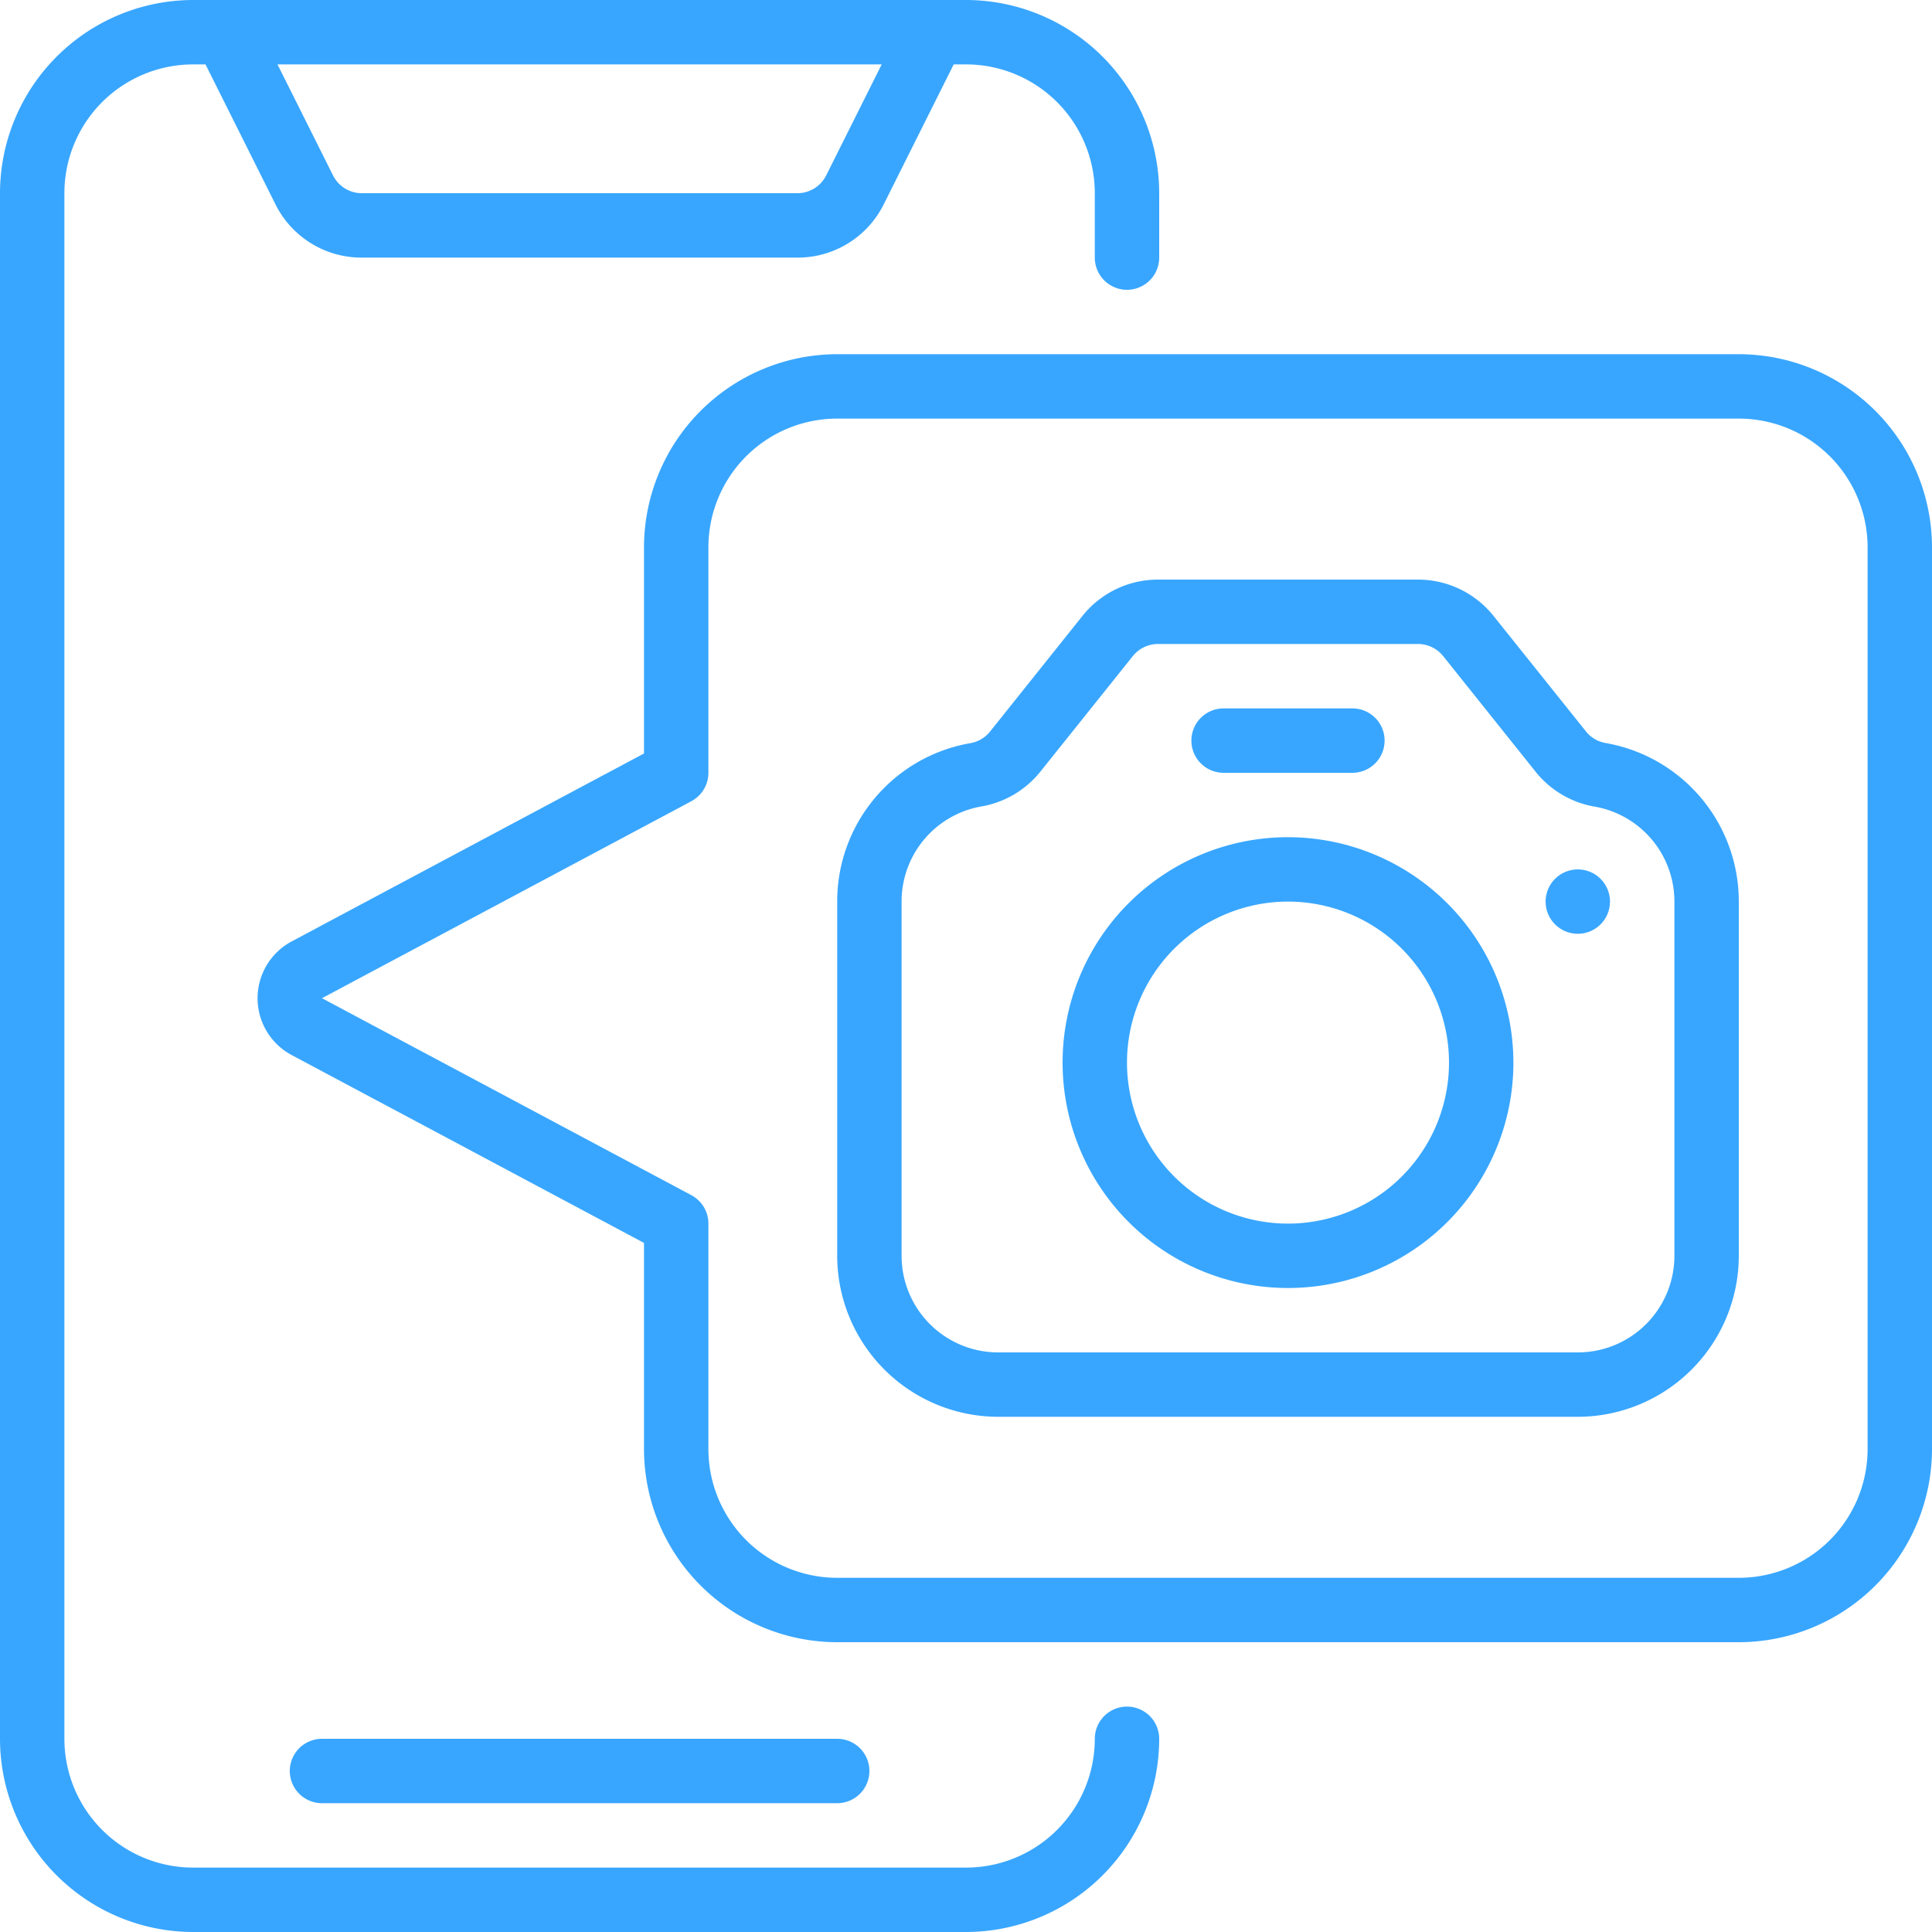
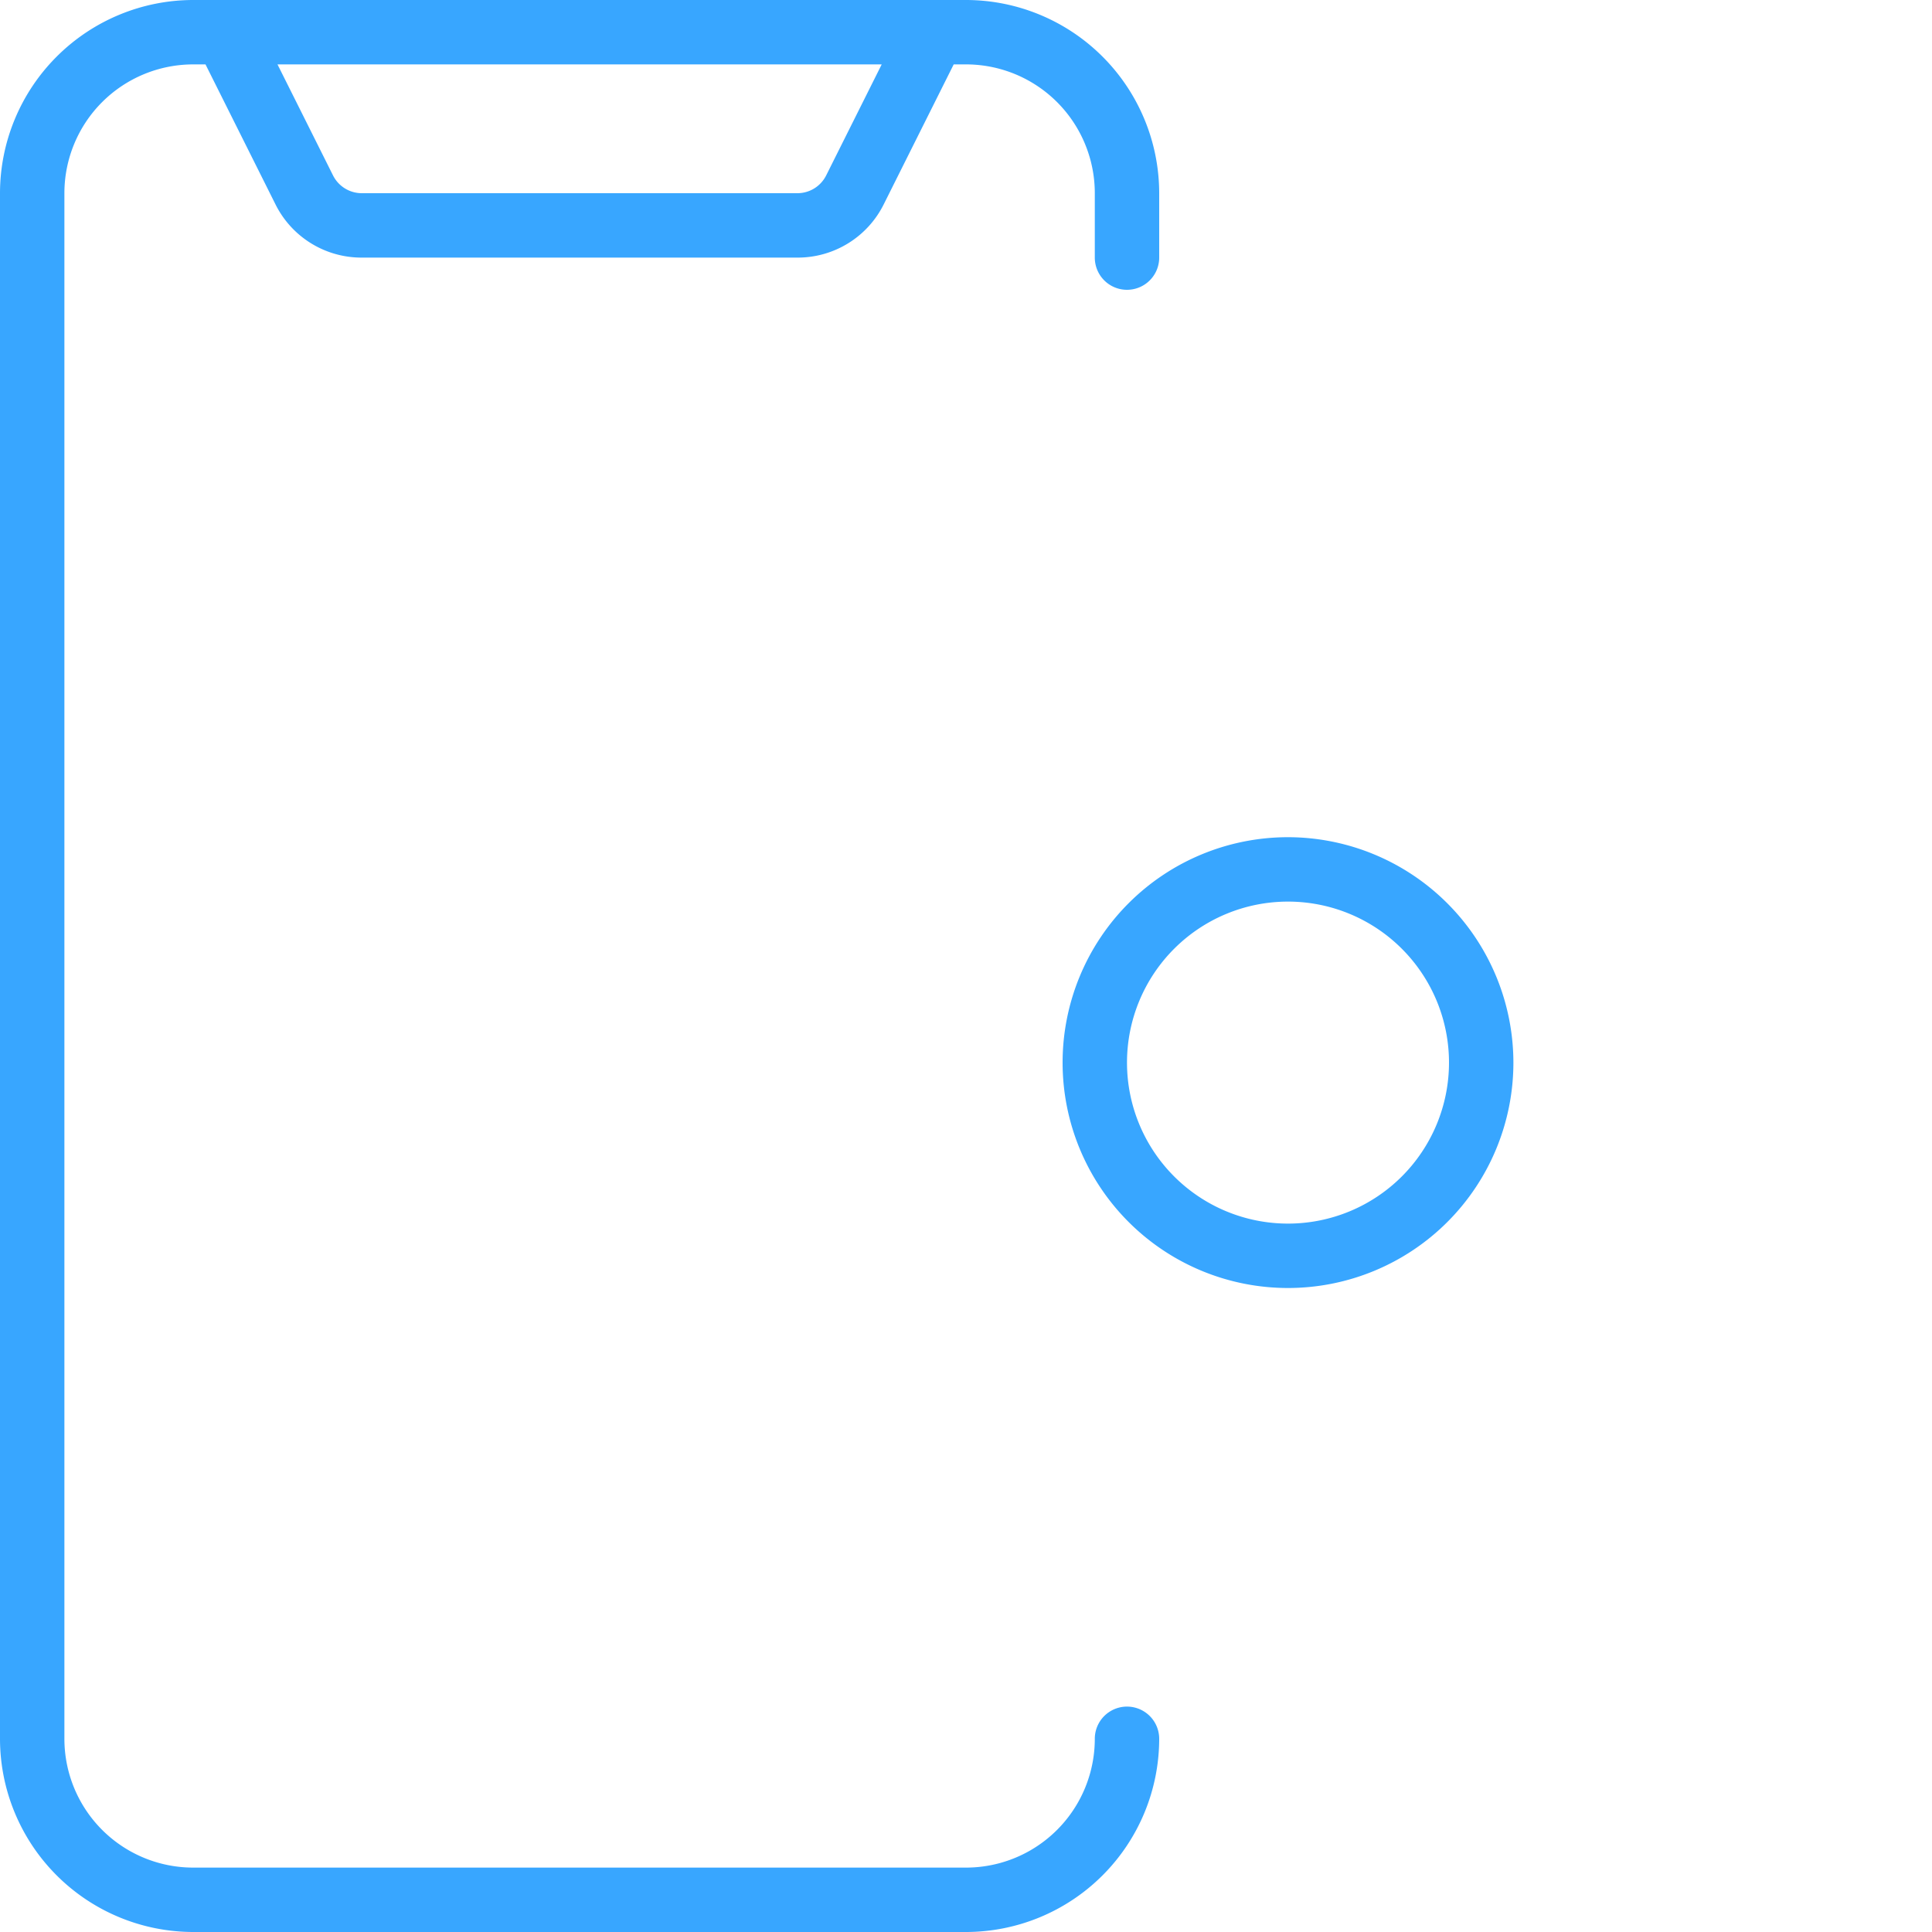
<svg xmlns="http://www.w3.org/2000/svg" version="1.1" width="512" height="512" x="0" y="0" viewBox="0 0 60 60" style="enable-background:new 0 0 512 512" xml:space="preserve" class="">
  <g>
    <g fill="#000" fill-rule="nonzero">
      <path d="M6 60h24a6.006 6.006 0 0 0 6-6 1 1 0 0 0-2 0 4 4 0 0 1-4 4H6a4 4 0 0 1-4-4V6a4 4 0 0 1 4-4h.382l2.171 4.342A2.983 2.983 0 0 0 11.236 8h13.528a2.983 2.983 0 0 0 2.683-1.658L29.618 2H30a4 4 0 0 1 4 4v2a1 1 0 0 0 2 0V6a6.006 6.006 0 0 0-6-6H6a6.006 6.006 0 0 0-6 6v48a6.006 6.006 0 0 0 6 6zM25.658 5.447a1 1 0 0 1-.894.553H11.236a1 1 0 0 1-.894-.553L8.618 2h18.764z" fill="#38a6ff" opacity="1" data-original="#000000" />
-       <path d="M26 56a1 1 0 0 0 0-2H10a1 1 0 0 0 0 2zM54 11H26a6.006 6.006 0 0 0-6 6v6.4L9.053 29.239a2 2 0 0 0 0 3.524L20 38.6V45a6.006 6.006 0 0 0 6 6h28a6.006 6.006 0 0 0 6-6V17a6.006 6.006 0 0 0-6-6zm4 34a4 4 0 0 1-4 4H26a4 4 0 0 1-4-4v-7a1 1 0 0 0-.529-.882L10 31l11.474-6.12A1 1 0 0 0 22 24v-7a4 4 0 0 1 4-4h28a4 4 0 0 1 4 4z" fill="#38a6ff" opacity="1" data-original="#000000" />
-       <path d="M49.87 23.076a.993.993 0 0 1-.611-.354l-2.881-3.6A3 3 0 0 0 44.04 18h-8.08a3 3 0 0 0-2.341 1.125l-2.877 3.6a1 1 0 0 1-.611.355A4.987 4.987 0 0 0 26 28v11a5.006 5.006 0 0 0 5 5h18a5.006 5.006 0 0 0 5-5V28a4.994 4.994 0 0 0-4.13-4.924zM52 39a3 3 0 0 1-3 3H31a3 3 0 0 1-3-3V28a2.993 2.993 0 0 1 2.478-2.955 3 3 0 0 0 1.827-1.075l2.874-3.592A1 1 0 0 1 35.96 20h8.08a1 1 0 0 1 .778.375l2.878 3.6a3 3 0 0 0 1.825 1.075A2.991 2.991 0 0 1 52 28z" fill="#38a6ff" opacity="1" data-original="#000000" />
      <path d="M40 26a7 7 0 1 0 7 7 7.008 7.008 0 0 0-7-7zm0 12a5 5 0 1 1 0-10 5 5 0 0 1 0 10z" fill="#38a6ff" opacity="1" data-original="#000000" />
-       <circle cx="49" cy="28" r="1" fill="#38a6ff" opacity="1" data-original="#000000" />
-       <path d="M38 24h4a1 1 0 0 0 0-2h-4a1 1 0 0 0 0 2z" fill="#38a6ff" opacity="1" data-original="#000000" />
    </g>
  </g>
</svg>